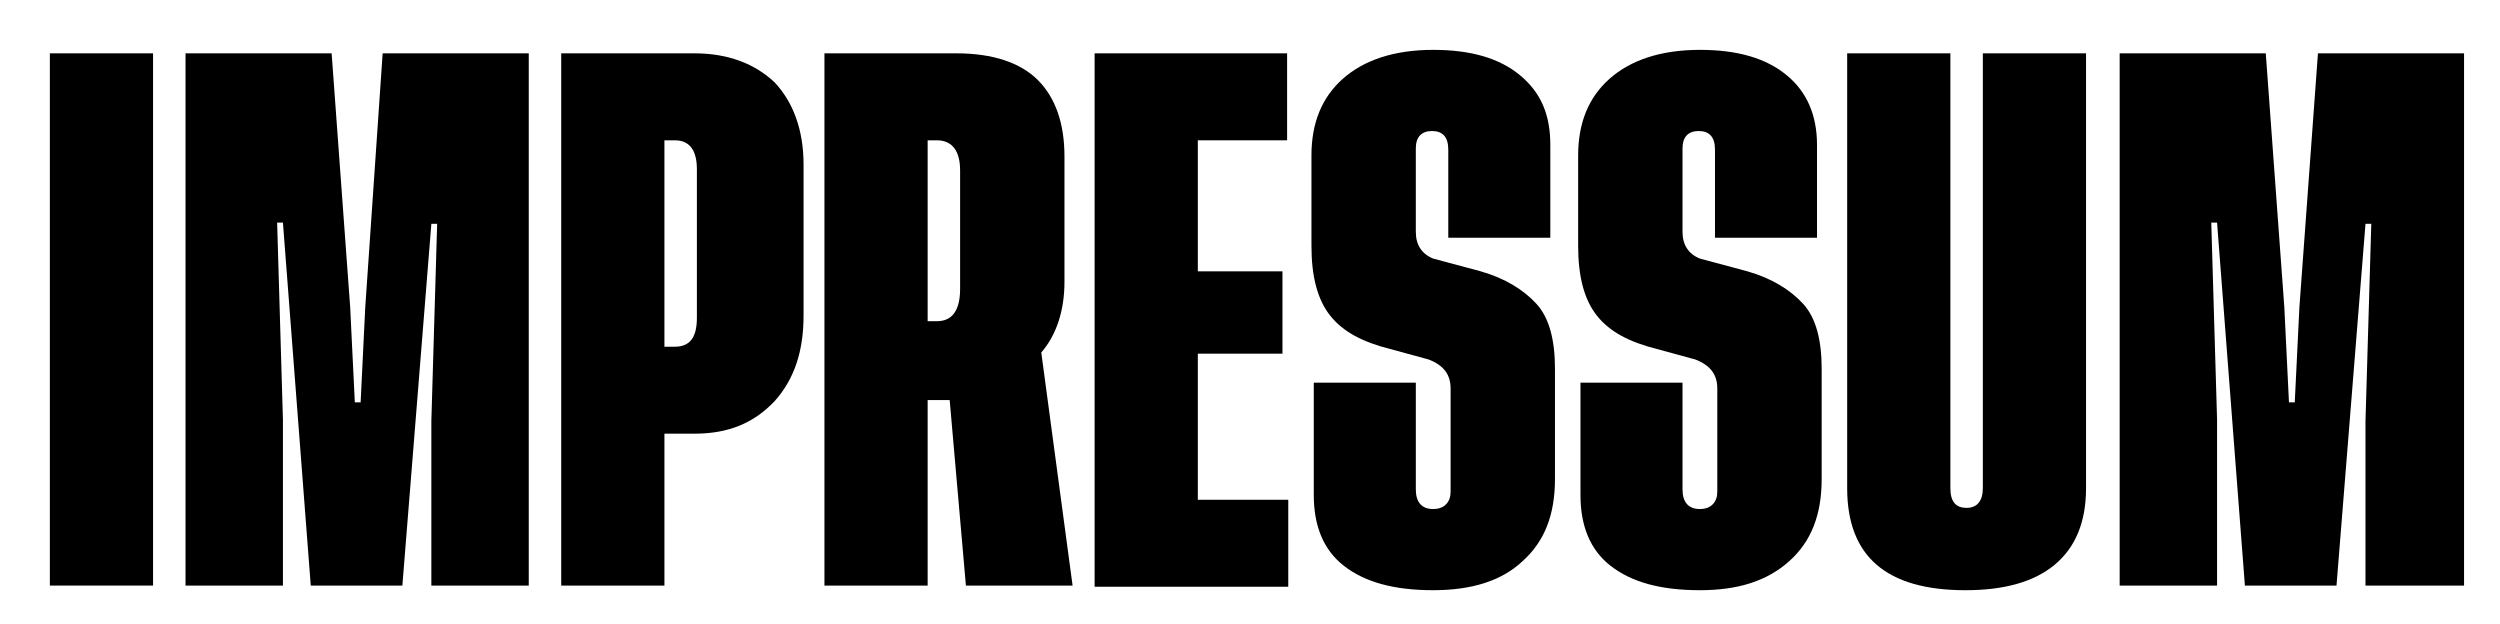
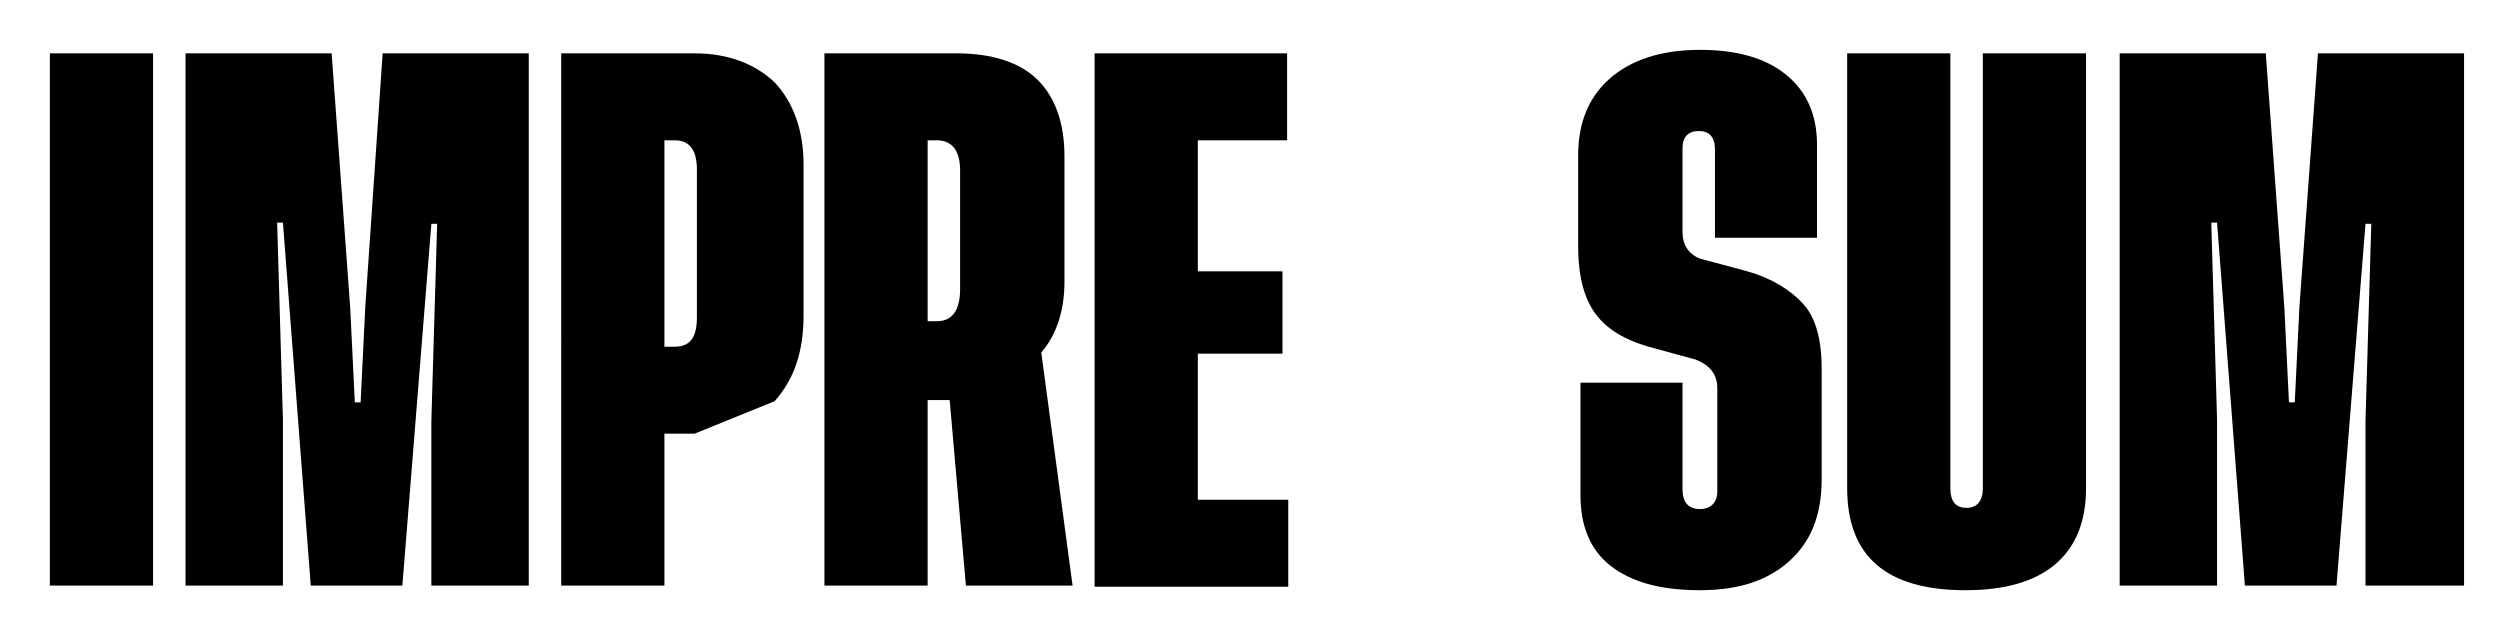
<svg xmlns="http://www.w3.org/2000/svg" version="1.1" id="Ebene_1" x="0px" y="0px" viewBox="0 0 215.6 53.8" style="enable-background:new 0 0 215.6 53.8;" xml:space="preserve">
  <g>
    <path d="M4.3,4.6h8.9v45.9H4.3V4.6z" />
    <path d="M31.1,34.7l0.4-8.2L33,4.6h12.6v45.9h-8.4l0-14.2l0.5-17h-0.5l-2.5,31.2h-7.9l-2.4-31.3h-0.5l0.5,17v14.3H16V4.6h12.6   l1.6,21.9l0.4,8.2H31.1z" />
-     <path d="M59.9,37.4h-2.6v13.1h-8.9V4.6h11.5c2.9,0,5.2,0.9,6.9,2.5c1.6,1.7,2.5,4.1,2.5,7.1v13c0,3.1-0.8,5.5-2.5,7.4   C65,36.5,62.8,37.4,59.9,37.4z M58.2,29.9c1.3,0,1.9-0.8,1.9-2.5V14.6c0-1.6-0.6-2.5-1.9-2.5h-0.9v17.8H58.2z" />
+     <path d="M59.9,37.4h-2.6v13.1h-8.9V4.6h11.5c2.9,0,5.2,0.9,6.9,2.5c1.6,1.7,2.5,4.1,2.5,7.1v13c0,3.1-0.8,5.5-2.5,7.4   z M58.2,29.9c1.3,0,1.9-0.8,1.9-2.5V14.6c0-1.6-0.6-2.5-1.9-2.5h-0.9v17.8H58.2z" />
    <path d="M92.5,50.5h-9.2l-1.4-16H80v16h-8.9V4.6h11.4c3.1,0,5.5,0.8,7,2.3s2.3,3.7,2.3,6.6v10.8c0,2.5-0.7,4.6-2,6.1L92.5,50.5z    M80,27.7h0.8c1.3,0,2-0.9,2-2.8V14.7c0-1.7-0.7-2.6-2-2.6H80V27.7z" />
    <path d="M103.3,43.1h7.8v7.5H94.4V4.6H111v7.5h-7.7v11.3h7.3v7.1h-7.3V43.1z" />
-     <path d="M133.6,20.5h-8.7v-7.6c0-1.1-0.5-1.6-1.4-1.6c-0.9,0-1.4,0.5-1.4,1.5V20c0,1.1,0.5,1.9,1.5,2.3l4.1,1.1   c2.1,0.6,3.7,1.6,4.8,2.8c1.1,1.2,1.6,3.1,1.6,5.6v9.5c0,3.1-0.9,5.4-2.8,7.1c-1.8,1.7-4.4,2.5-7.7,2.5c-3.4,0-5.9-0.7-7.7-2.1   c-1.8-1.4-2.6-3.5-2.6-6.1V33h8.8v9.2c0,1.1,0.5,1.7,1.5,1.7c0.4,0,0.8-0.1,1.1-0.4s0.4-0.7,0.4-1.1v-8.9c0-1.2-0.6-2-1.9-2.5   l-3.3-0.9c-2.4-0.6-4.1-1.5-5.2-2.9c-1.1-1.4-1.6-3.4-1.6-6v-7.8c0-2.8,0.9-5,2.7-6.6s4.4-2.5,7.8-2.5c3.2,0,5.7,0.7,7.5,2.2   s2.6,3.4,2.6,6V20.5z" />
    <path d="M156.6,20.5h-8.7v-7.6c0-1.1-0.5-1.6-1.4-1.6c-0.9,0-1.4,0.5-1.4,1.5V20c0,1.1,0.5,1.9,1.5,2.3l4.1,1.1   c2.1,0.6,3.7,1.6,4.8,2.8c1.1,1.2,1.6,3.1,1.6,5.6v9.5c0,3.1-0.9,5.4-2.8,7.1c-1.9,1.7-4.4,2.5-7.7,2.5c-3.4,0-5.9-0.7-7.7-2.1   c-1.8-1.4-2.6-3.5-2.6-6.1V33h8.8v9.2c0,1.1,0.5,1.7,1.5,1.7c0.4,0,0.8-0.1,1.1-0.4c0.3-0.3,0.4-0.7,0.4-1.1v-8.9   c0-1.2-0.6-2-1.9-2.5l-3.3-0.9c-2.4-0.6-4.1-1.5-5.2-2.9c-1.1-1.4-1.6-3.4-1.6-6v-7.8c0-2.8,0.9-5,2.7-6.6c1.8-1.6,4.4-2.5,7.8-2.5   c3.2,0,5.7,0.7,7.5,2.2c1.7,1.4,2.6,3.4,2.6,6V20.5z" />
    <path d="M179.9,4.6v37.5c0,2.9-0.9,5.1-2.7,6.6c-1.8,1.5-4.4,2.2-7.7,2.2c-6.8,0-10.2-2.9-10.2-8.8V4.6h8.9v37.5   c0,1.2,0.5,1.7,1.4,1.7c0.9,0,1.4-0.6,1.4-1.7V4.6H179.9z" />
    <path d="M197.9,34.7l0.4-8.2l1.6-21.9h12.6v45.9H204l0-14.2l0.5-17H204l-2.5,31.2h-7.9l-2.4-31.3h-0.5l0.5,17v14.3h-8.4V4.6h12.6   l1.6,21.9l0.4,8.2H197.9z" />
  </g>
  <g>
</g>
  <g>
</g>
  <g>
</g>
  <g>
</g>
  <g>
</g>
  <g>
</g>
</svg>